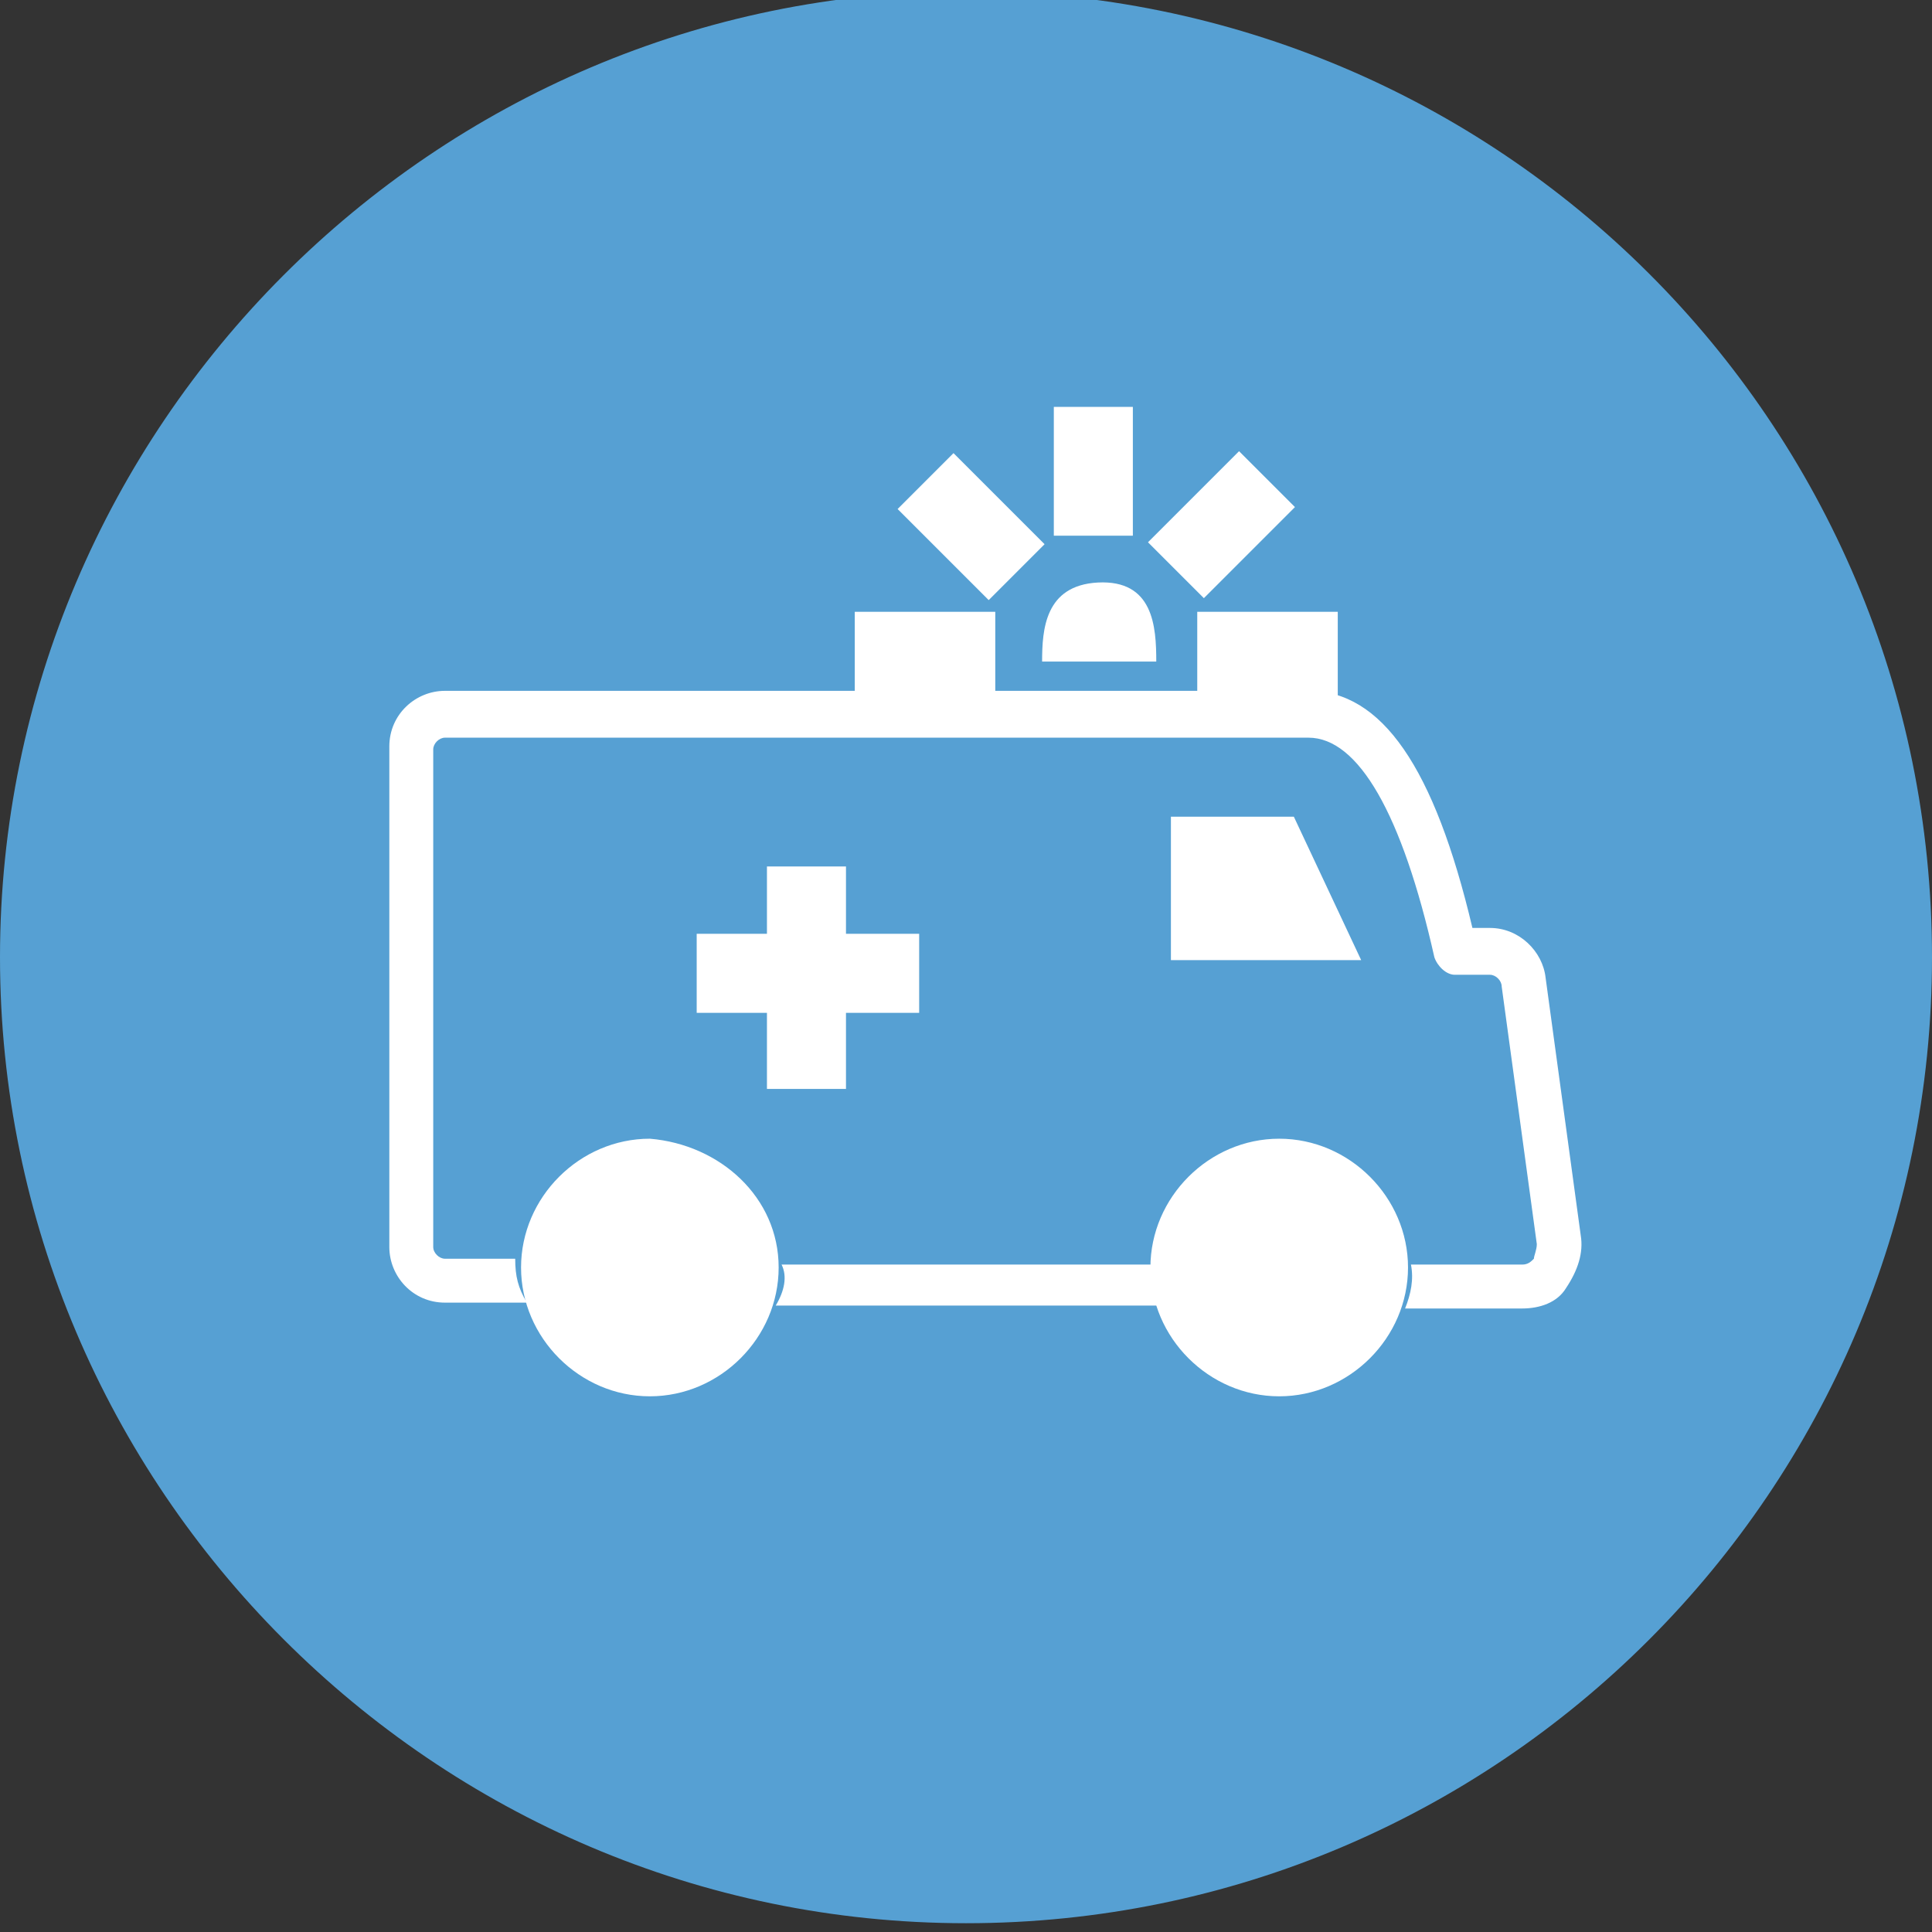
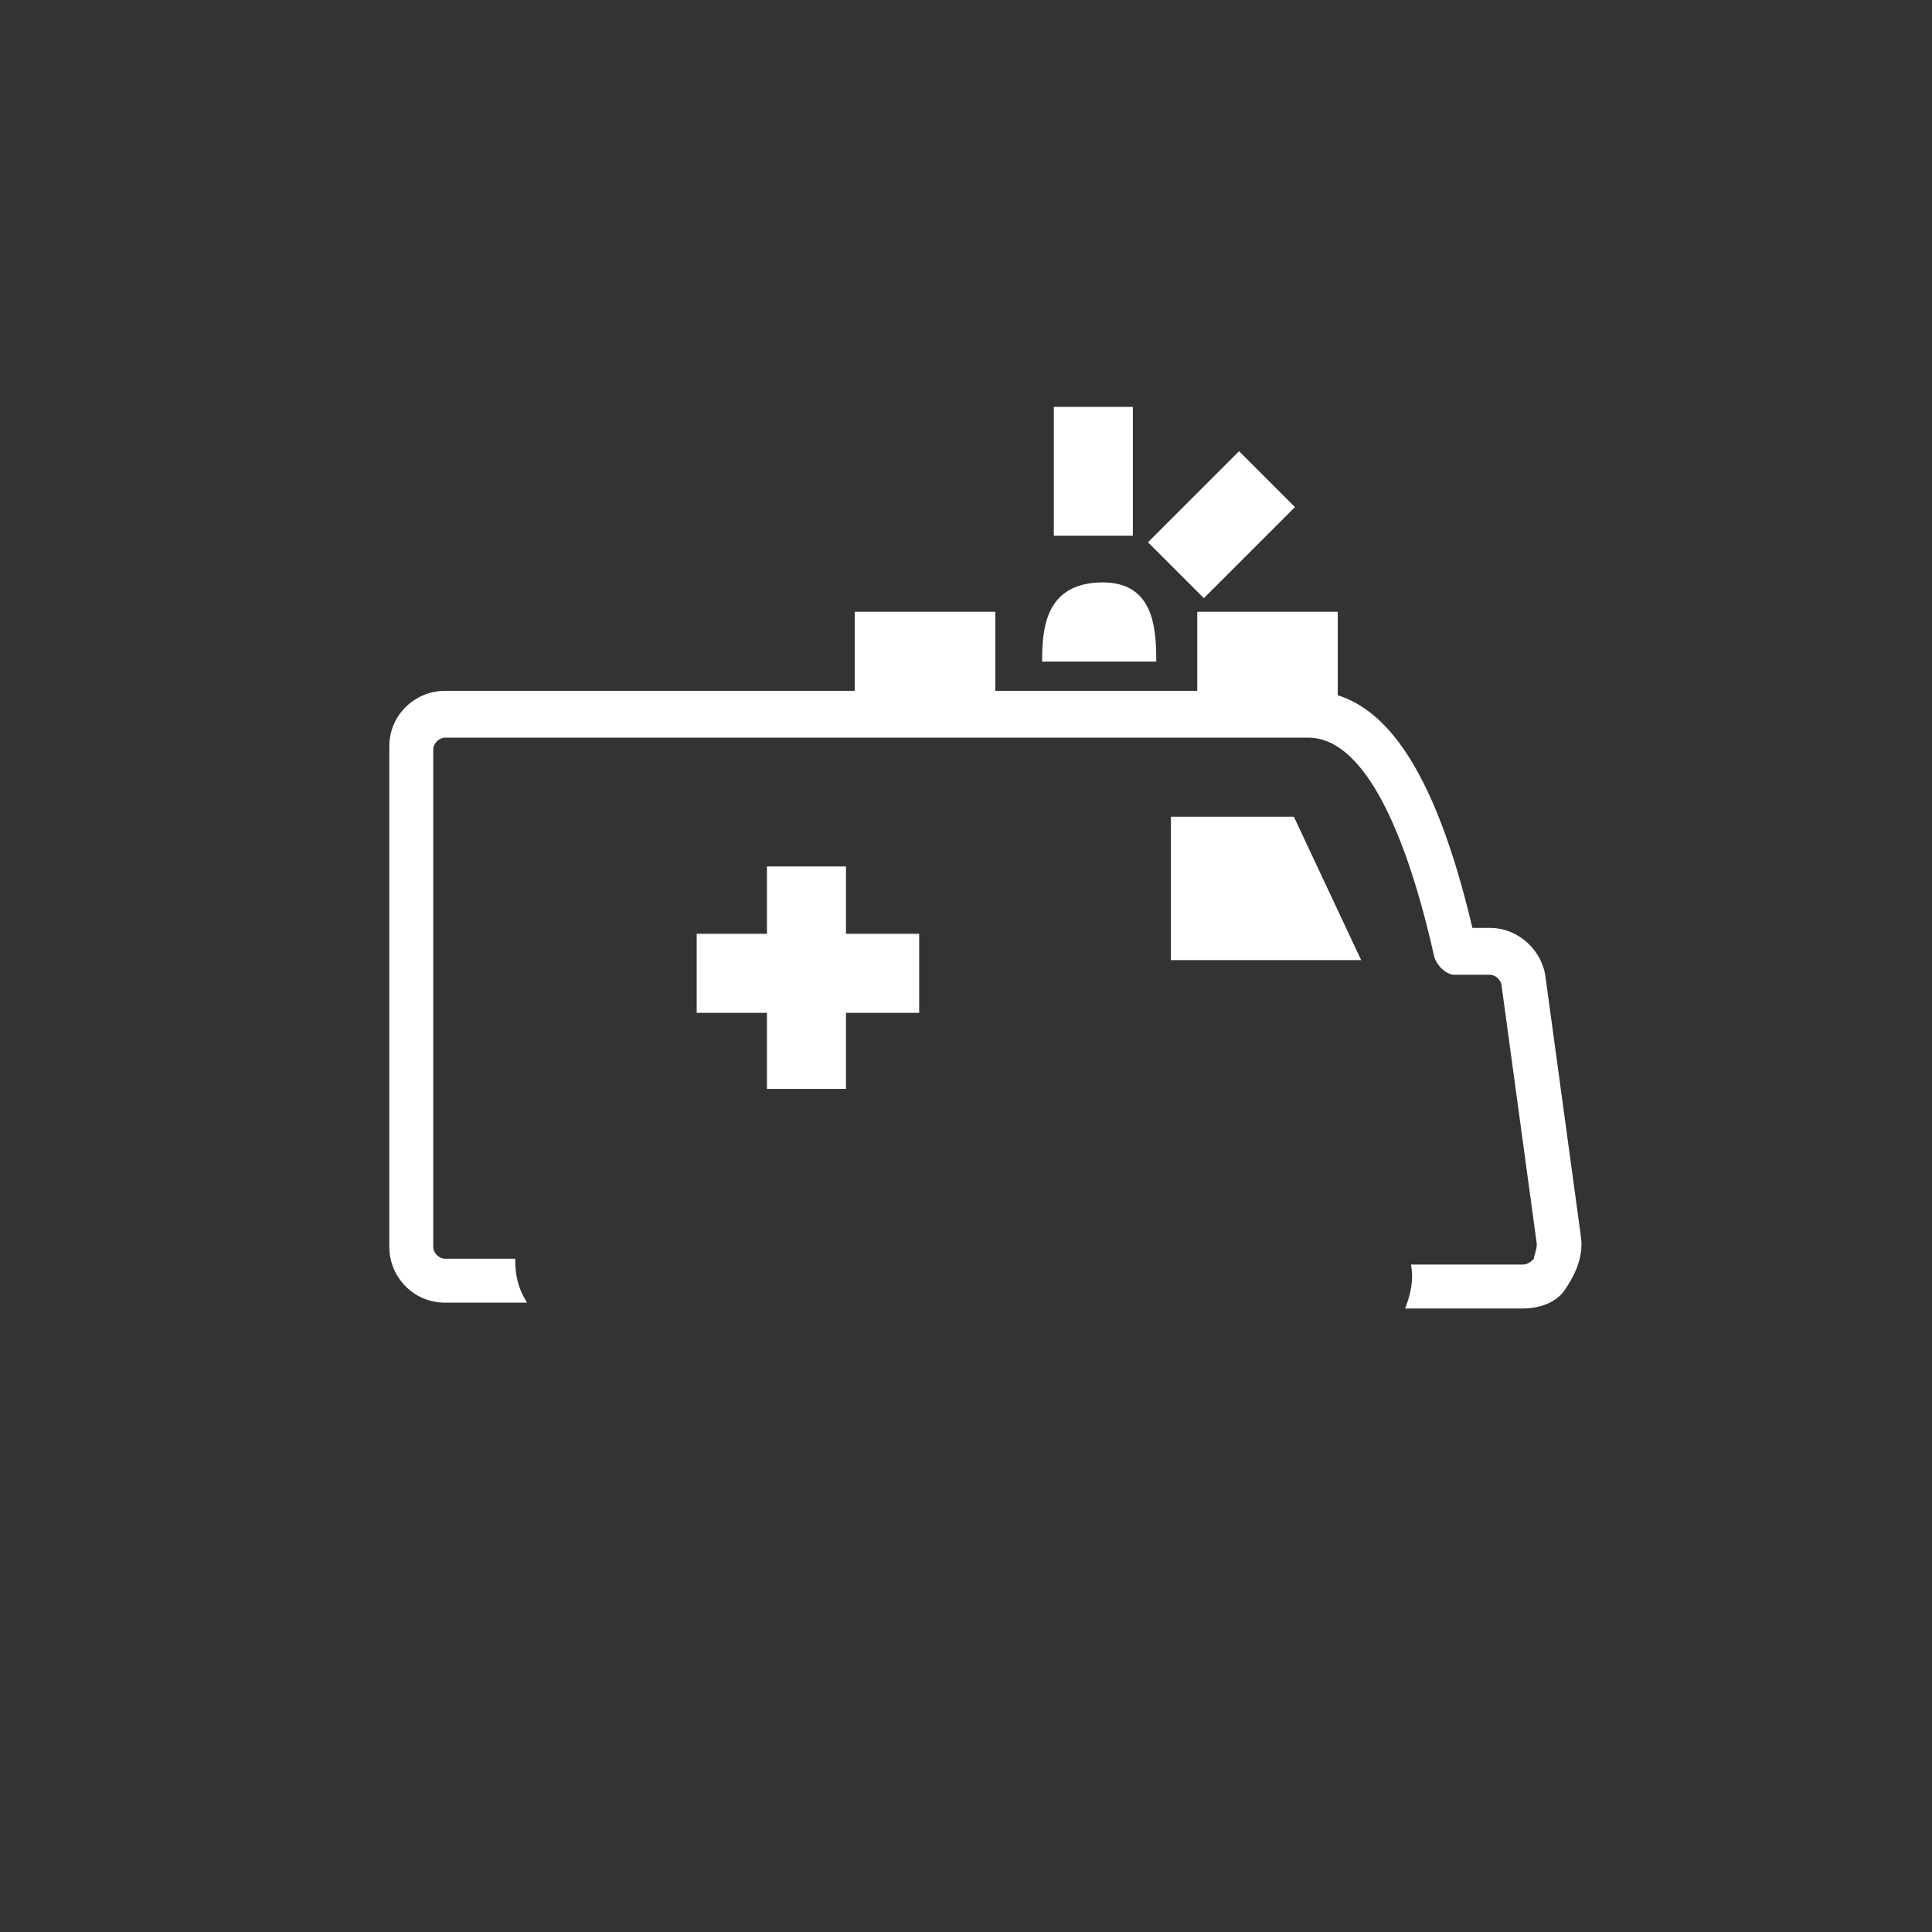
<svg xmlns="http://www.w3.org/2000/svg" version="1.1" id="Layer_1" x="0" y="0" viewBox="0 0 66 66" xml:space="preserve">
  <rect x="0" y="0" width="66" height="66" fill="#333333" stroke="none" />
  <style>.st1{fill:#fff}</style>
-   <path d="M66 32.7c0 18.2-14.8 33-33 33S0 50.8 0 32.7s14.8-33 33-33 33 14.7 33 33" fill="#56a0d3" />
-   <path class="st1" d="M26.6 43.3c0 2.4-2 4.4-4.4 4.4s-4.4-2-4.4-4.4 2-4.4 4.4-4.4c2.4.2 4.4 2 4.4 4.4M48.1 43.3c0 2.4-2 4.4-4.4 4.4s-4.4-2-4.4-4.4 2-4.4 4.4-4.4 4.4 2 4.4 4.4" />
-   <path class="st1" d="M26.5 44.6h13.2c-.1-.2-.2-.5-.2-.7v-.7H26.7c.2.4.1.9-.2 1.4" />
  <path class="st1" d="M54 42.2l-1.2-8.8c-.1-.9-.9-1.7-1.9-1.7h-.6c-1.3-5.5-3.1-8.1-5.6-8.1H15.2c-1 0-1.9.8-1.9 1.9v17.1c0 1 .8 1.9 1.9 1.9H18c-.3-.5-.4-.9-.4-1.5h-2.4c-.2 0-.4-.2-.4-.4v-17c0-.2.2-.4.4-.4h29.5c1.7 0 3.2 2.6 4.3 7.5.1.3.4.6.7.6h1.2c.2 0 .4.2.4.4l1.2 8.8c0 .2-.1.4-.1.5-.1.1-.2.2-.4.2h-3.8c.1.5 0 1-.2 1.5h4c.6 0 1.2-.2 1.5-.7.4-.6.6-1.2.5-1.8" />
  <path class="st1" d="M40 27.9h4.2l2.3 4.9H40zM26.2 29.6h2.7v7.6h-2.7z" />
  <path class="st1" d="M23.8 31.9h7.6v2.7h-7.6zM29.2 20.9H34v3.3h-4.8zM40.9 20.9h4.8v3.3h-4.8zM36 13.9h2.7v4.4H36z" />
  <path transform="rotate(-45.001 41.682 17.904)" class="st1" d="M39.5 16.6h4.4v2.7h-4.4z" />
-   <path transform="rotate(-45.001 33.15 17.966)" class="st1" d="M31.8 15.8h2.7v4.4h-2.7z" />
  <path class="st1" d="M39.5 22.6h-3.9c0-1.1.1-2.6 1.9-2.7 1.9-.1 2 1.5 2 2.7" />
</svg>